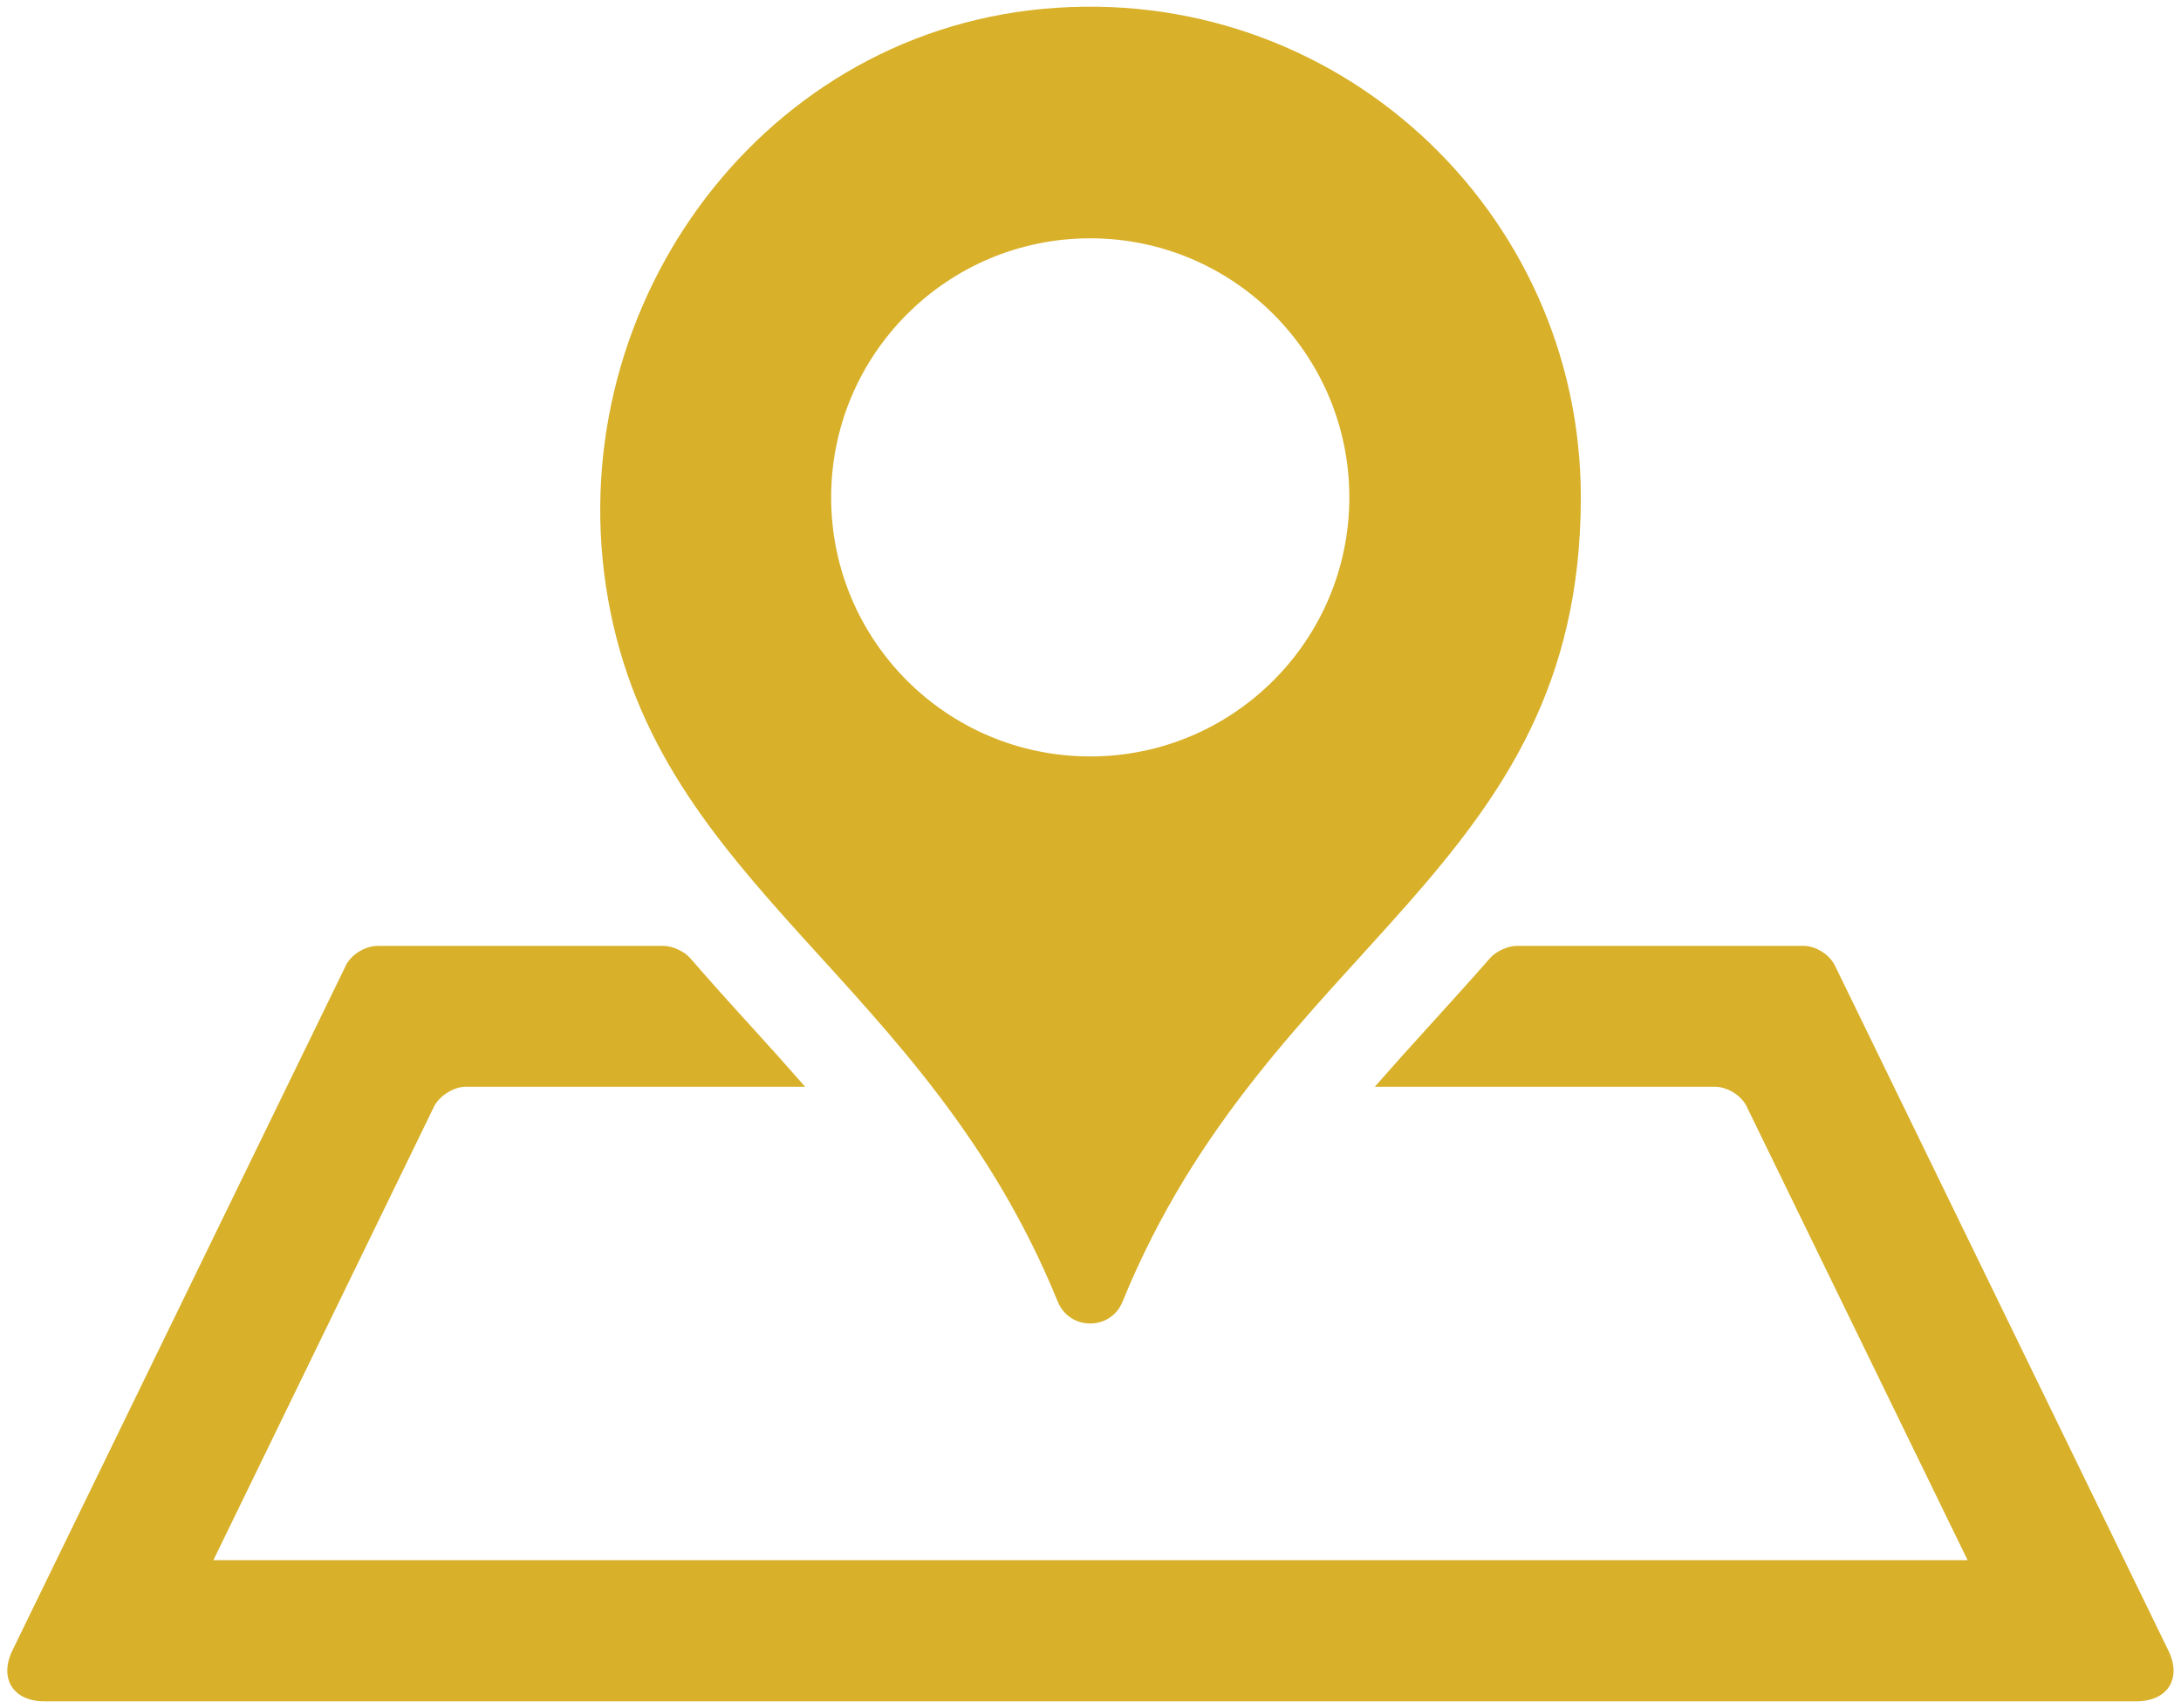
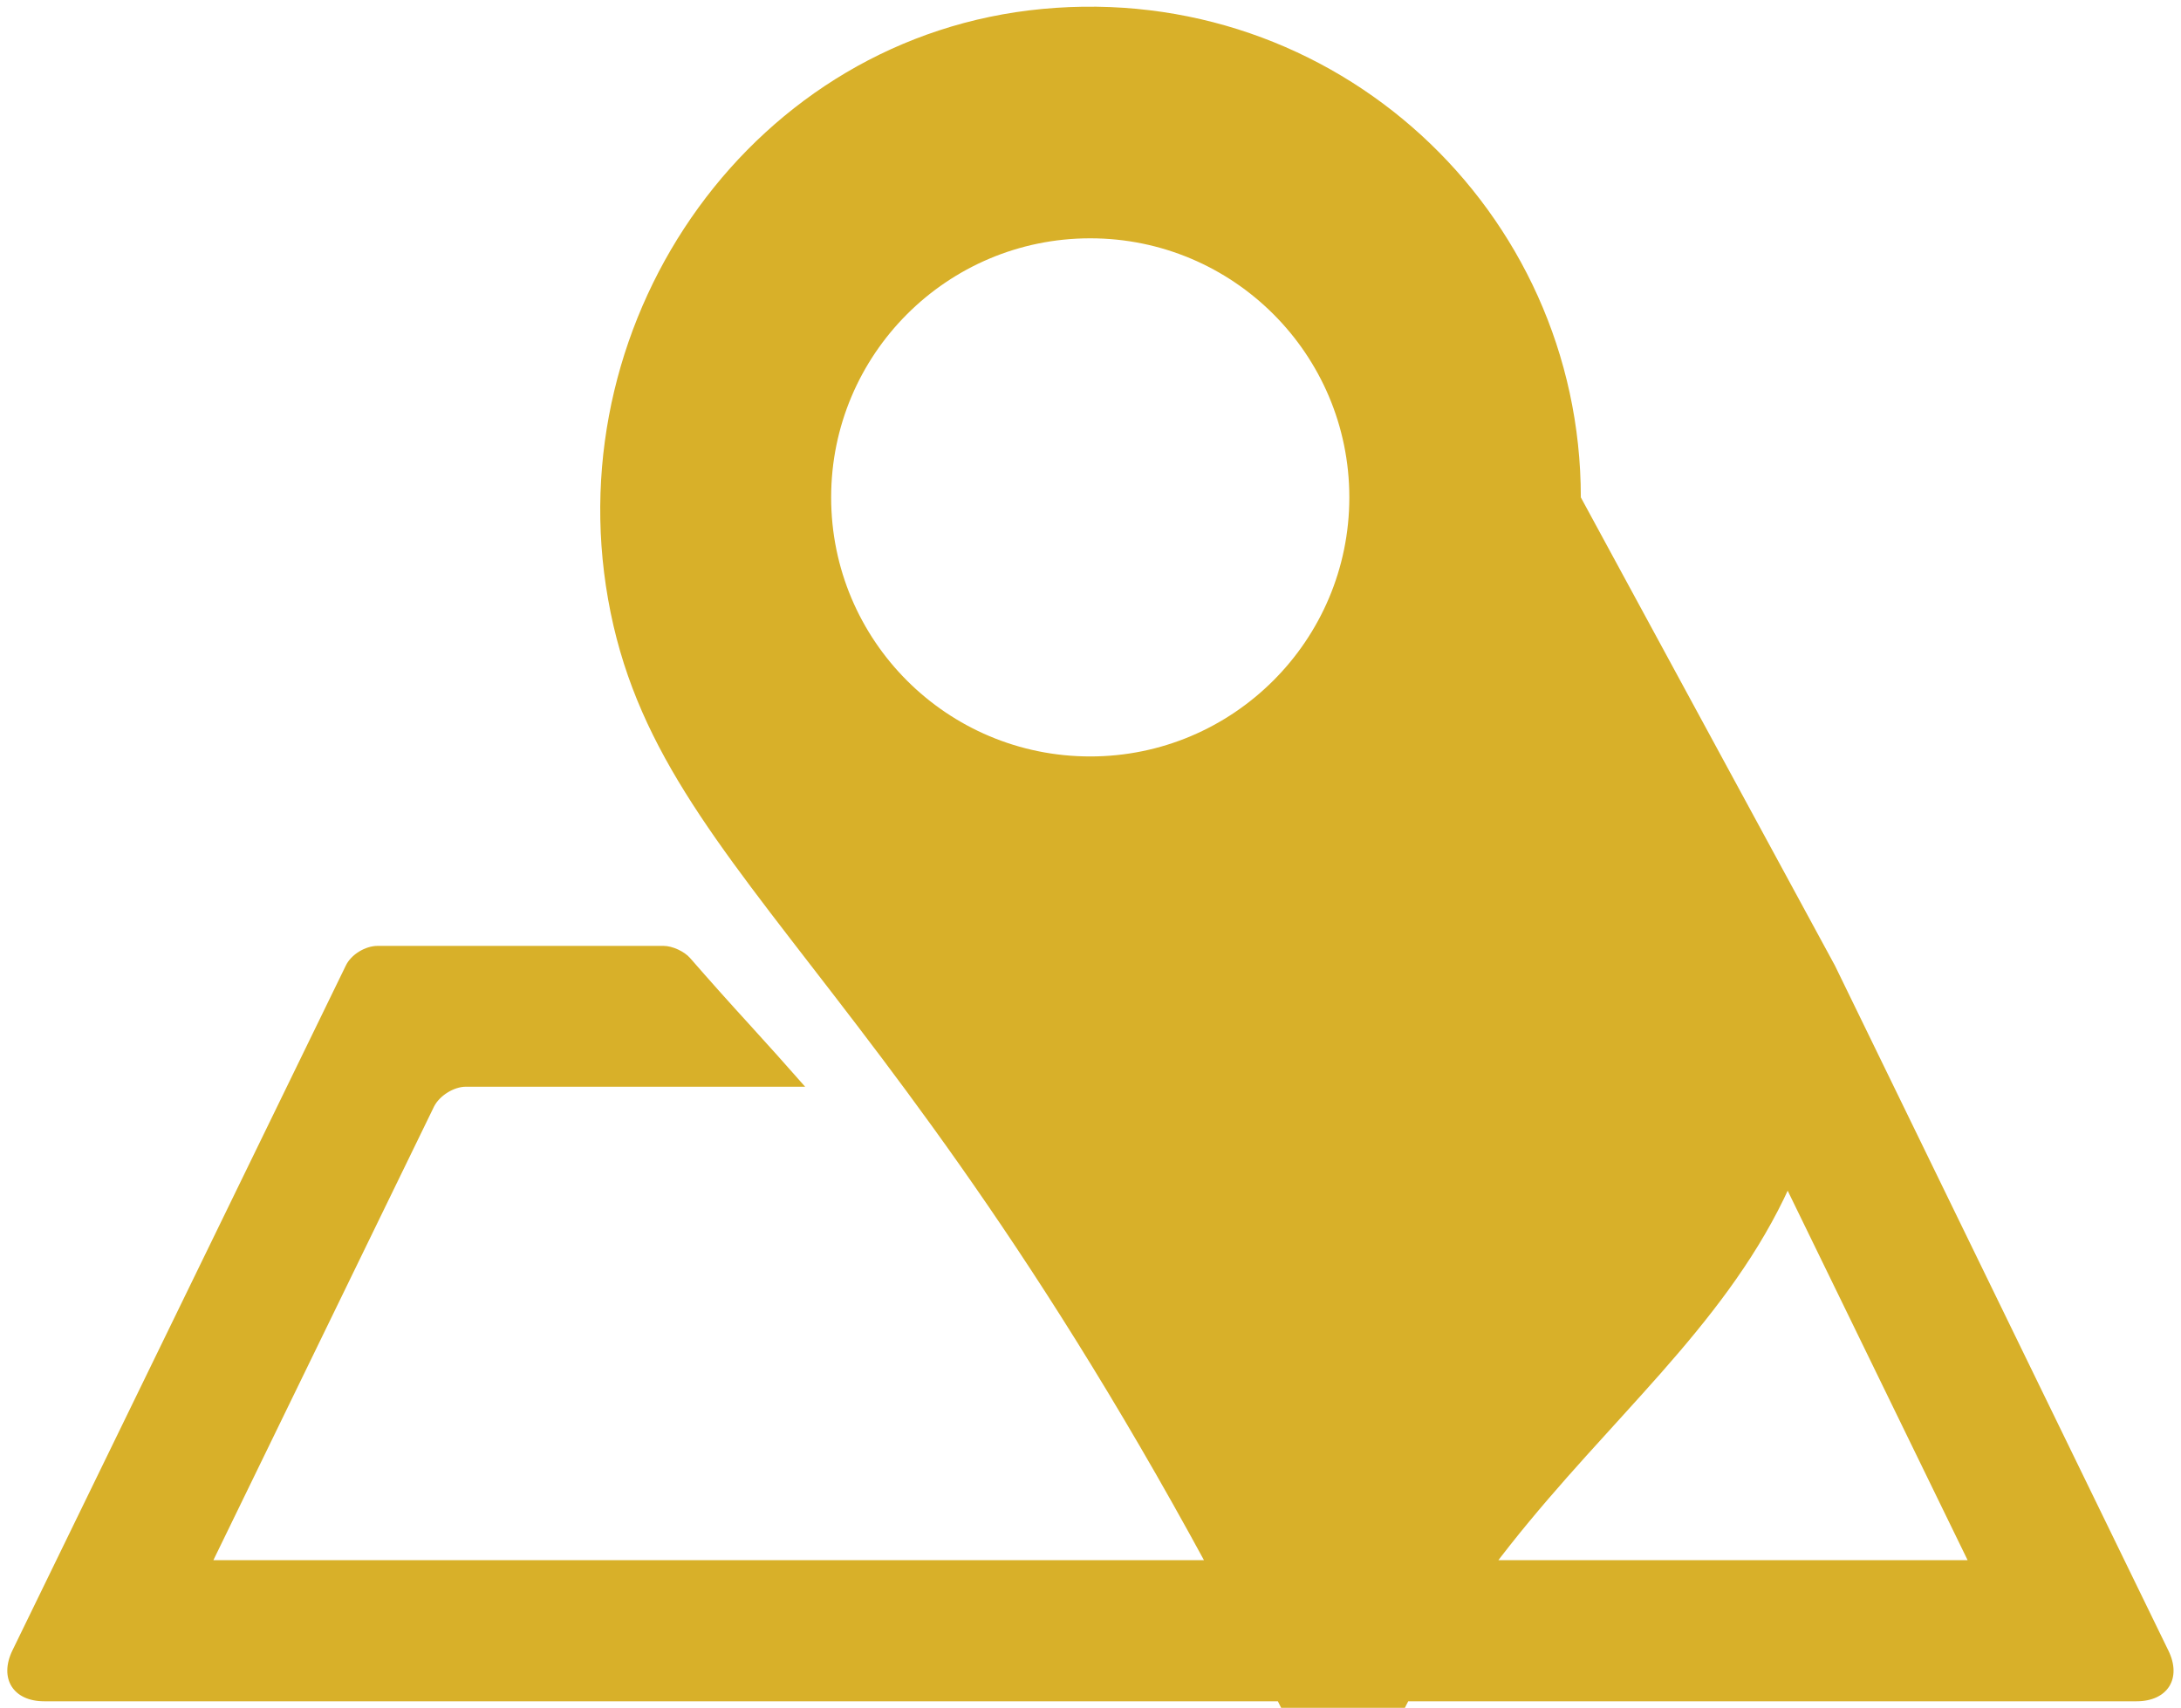
<svg xmlns="http://www.w3.org/2000/svg" version="1.1" id="Camada_1" x="0px" y="0px" viewBox="0 0 83 65" style="enable-background:new 0 0 83 65;" xml:space="preserve">
  <style type="text/css">
	.st0{fill:#D8B029;}
</style>
  <g>
    <g>
-       <path class="st0" d="M69.83,36.75l12.69,26.07c0.52,1.06-0.03,1.93-1.21,1.93H1.68c-1.18,0-1.72-0.87-1.21-1.93l12.69-26.07    c0.2-0.42,0.74-0.75,1.21-0.75h10.88c0.34,0,0.79,0.21,1.01,0.46c0.74,0.85,1.49,1.69,2.24,2.51c0.71,0.78,1.43,1.58,2.14,2.39    H17.73c-0.46,0-1,0.34-1.21,0.75L8.12,59.38h66.76l-8.41-17.27c-0.2-0.42-0.74-0.75-1.21-0.75H52.32    c0.71-0.81,1.43-1.61,2.14-2.39c0.75-0.83,1.51-1.66,2.25-2.51c0.22-0.25,0.67-0.46,1.01-0.46h10.91    C69.08,35.99,69.63,36.33,69.83,36.75L69.83,36.75z M60.16,18.93c0,14.25-11.86,16.92-17.44,30.61c-0.45,1.11-2.02,1.11-2.47-0.01    C35.22,37.19,25.08,33.8,23.14,22.8C21.23,11.98,28.72,1.37,39.67,0.34C50.8-0.71,60.16,8.01,60.16,18.93L60.16,18.93z     M51.35,18.93c0-5.45-4.42-9.86-9.86-9.86c-5.45,0-9.86,4.42-9.86,9.86c0,5.45,4.41,9.86,9.86,9.86    C46.93,28.79,51.35,24.37,51.35,18.93L51.35,18.93z M51.35,18.93" />
+       <path class="st0" d="M69.83,36.75l12.69,26.07c0.52,1.06-0.03,1.93-1.21,1.93H1.68c-1.18,0-1.72-0.87-1.21-1.93l12.69-26.07    c0.2-0.42,0.74-0.75,1.21-0.75h10.88c0.34,0,0.79,0.21,1.01,0.46c0.74,0.85,1.49,1.69,2.24,2.51c0.71,0.78,1.43,1.58,2.14,2.39    H17.73c-0.46,0-1,0.34-1.21,0.75L8.12,59.38h66.76l-8.41-17.27c-0.2-0.42-0.74-0.75-1.21-0.75H52.32    c0.71-0.81,1.43-1.61,2.14-2.39c0.75-0.83,1.51-1.66,2.25-2.51c0.22-0.25,0.67-0.46,1.01-0.46h10.91    C69.08,35.99,69.63,36.33,69.83,36.75L69.83,36.75z c0,14.25-11.86,16.92-17.44,30.61c-0.45,1.11-2.02,1.11-2.47-0.01    C35.22,37.19,25.08,33.8,23.14,22.8C21.23,11.98,28.72,1.37,39.67,0.34C50.8-0.71,60.16,8.01,60.16,18.93L60.16,18.93z     M51.35,18.93c0-5.45-4.42-9.86-9.86-9.86c-5.45,0-9.86,4.42-9.86,9.86c0,5.45,4.41,9.86,9.86,9.86    C46.93,28.79,51.35,24.37,51.35,18.93L51.35,18.93z M51.35,18.93" />
    </g>
  </g>
</svg>